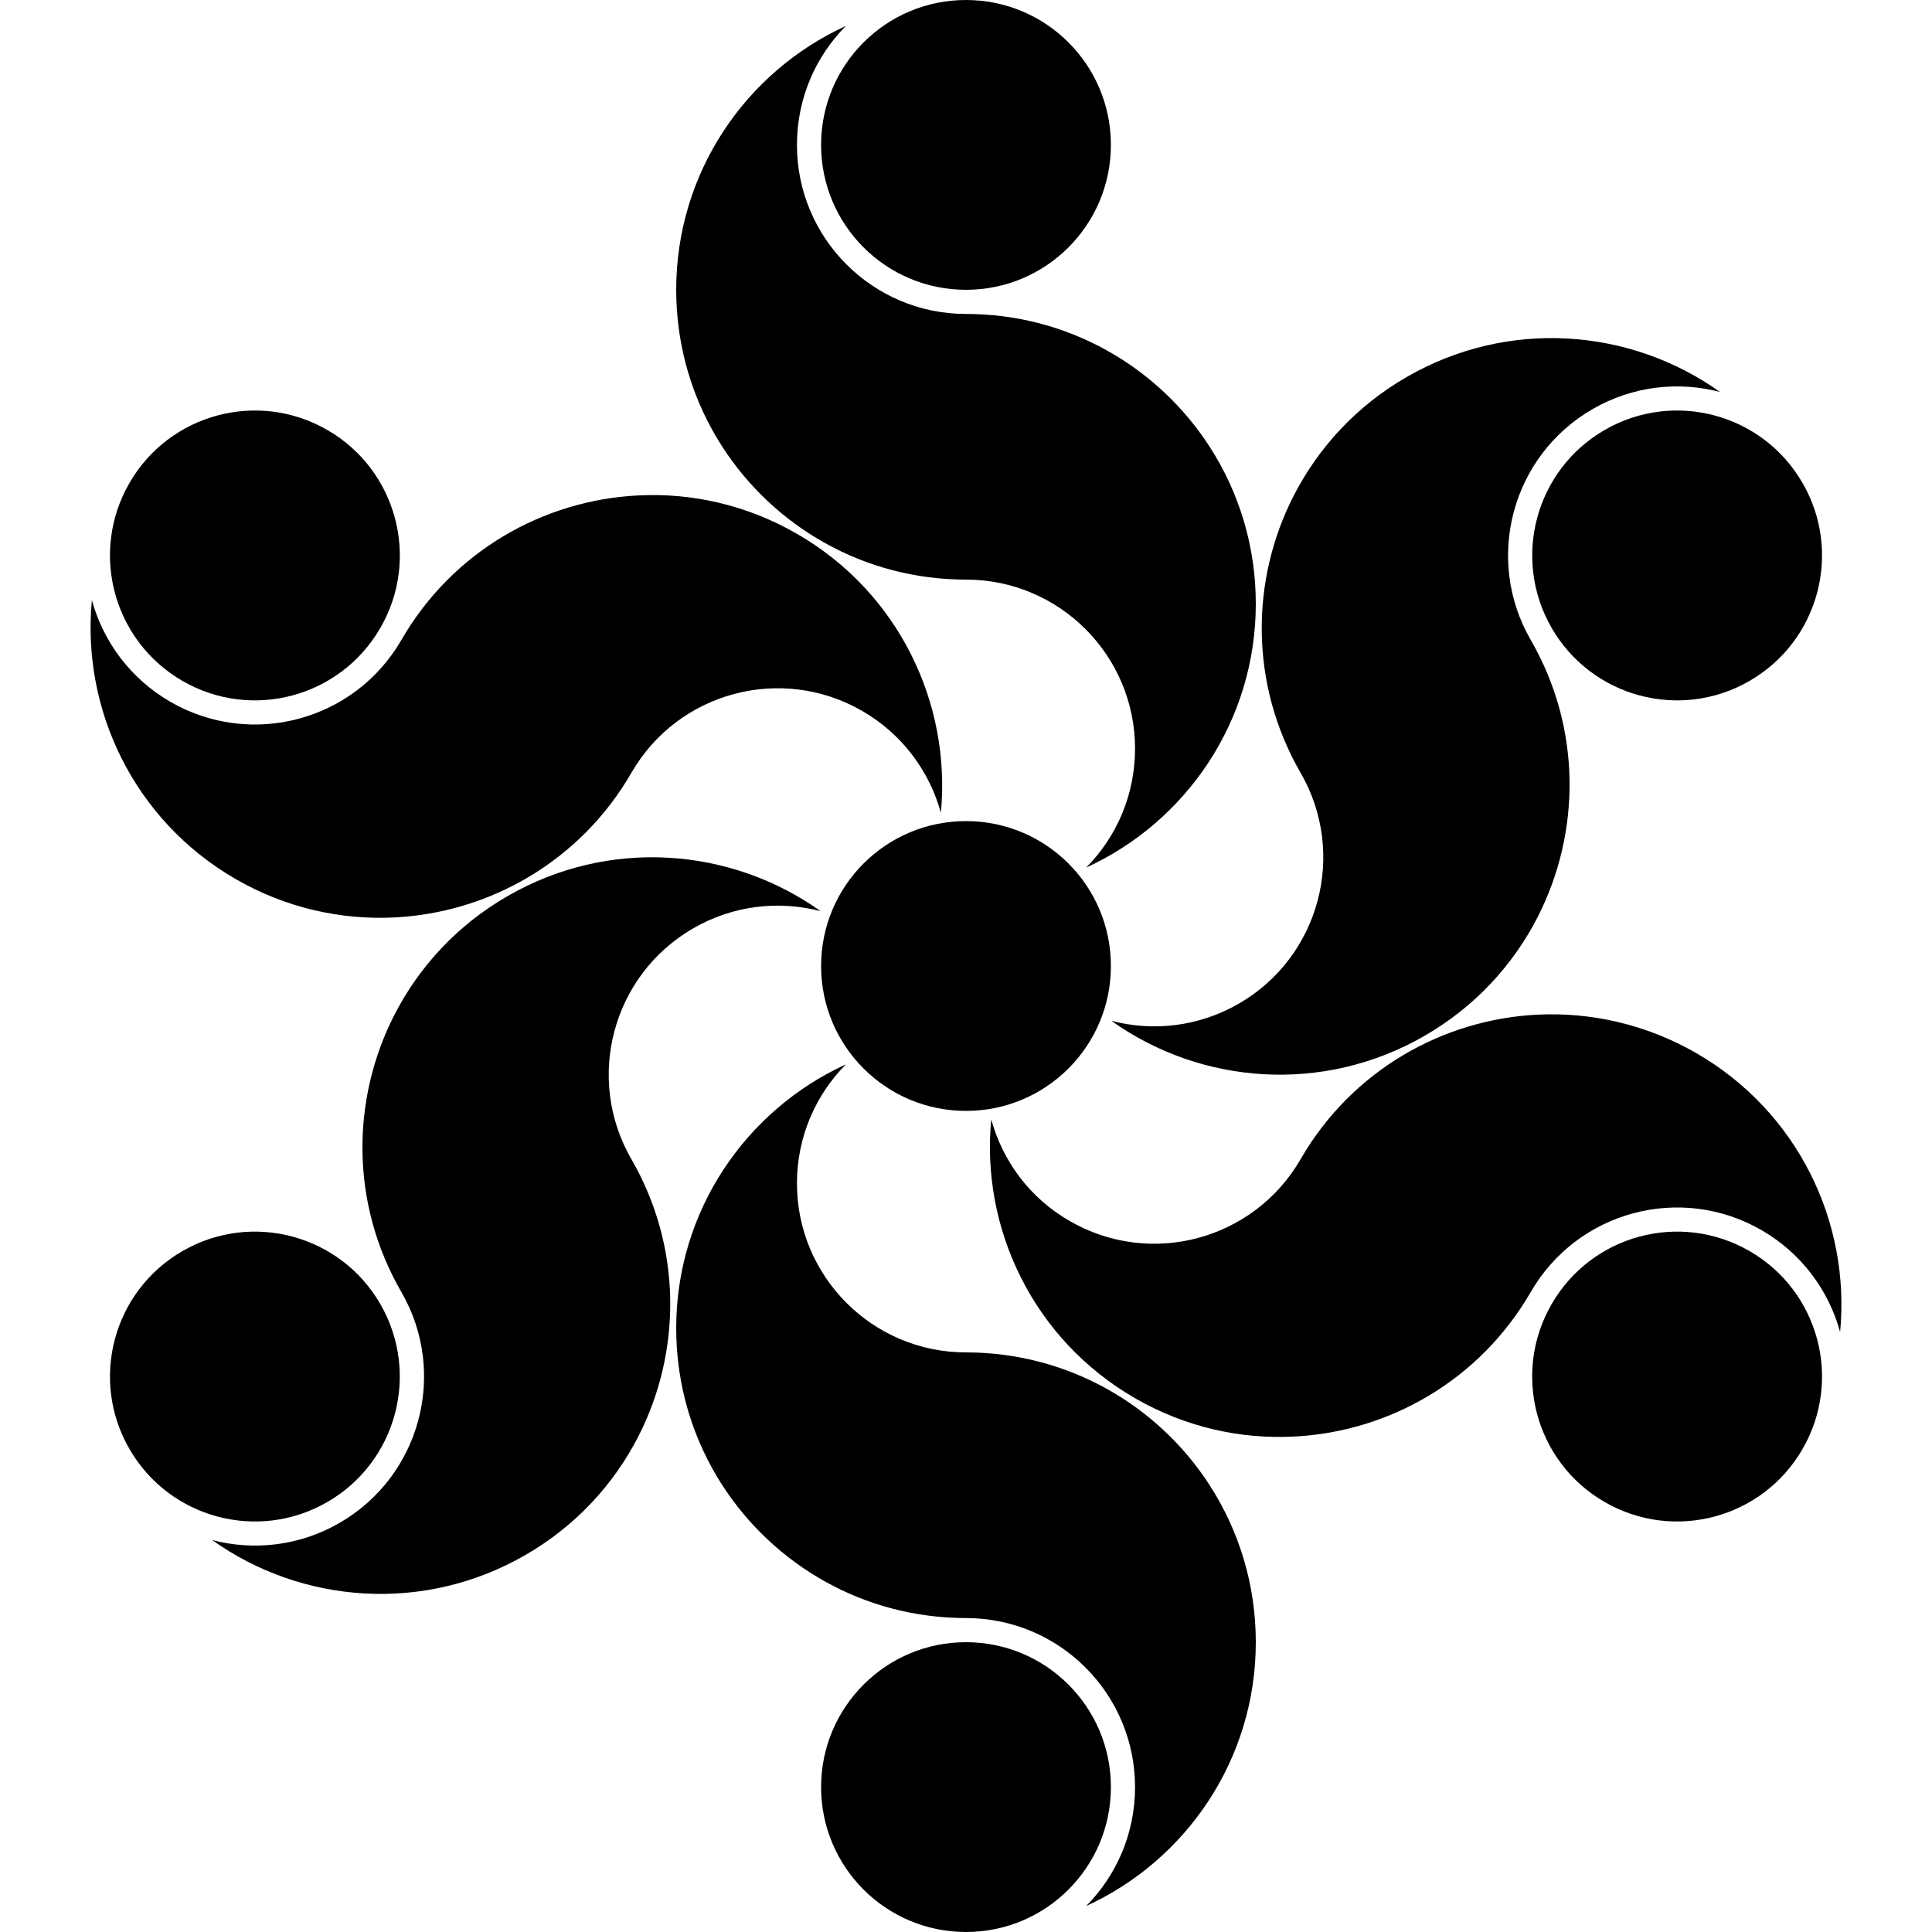
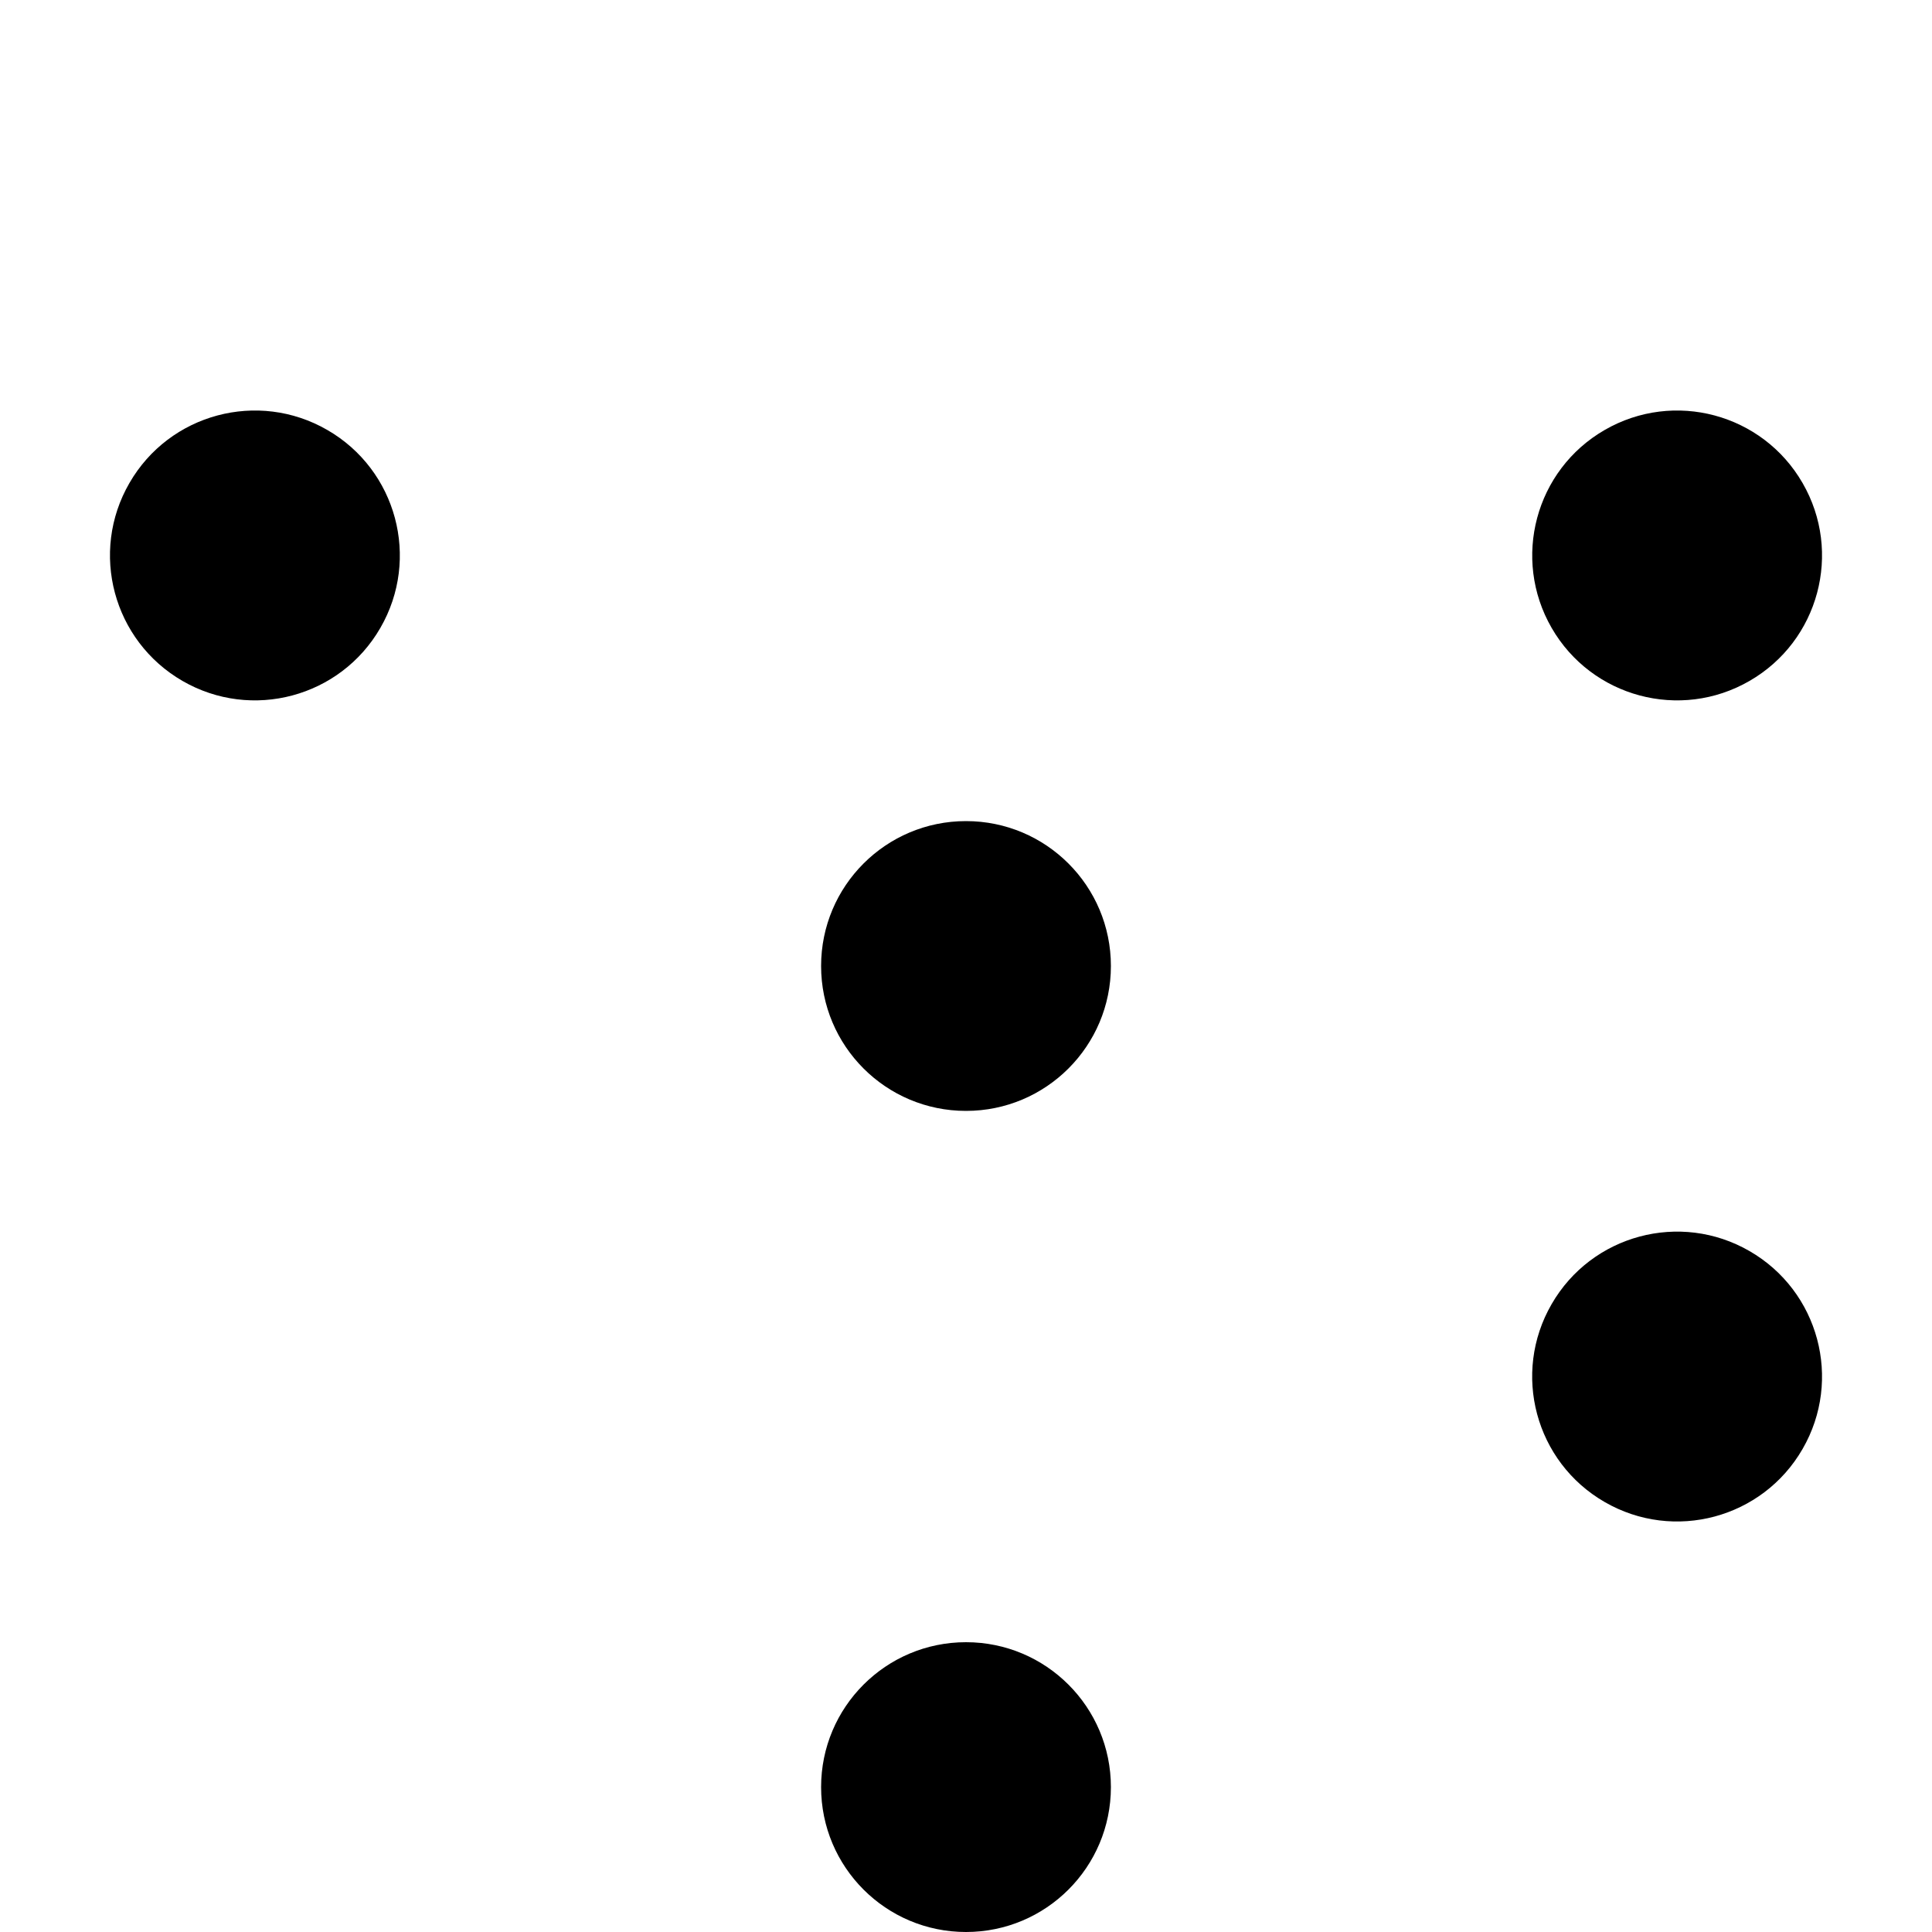
<svg xmlns="http://www.w3.org/2000/svg" viewBox="0 0 16 16">
  <g>
    <path d="M2.711,3.561C3.285,3.892,3.482,4.626,3.15,5.2C2.819,5.774,2.085,5.971,1.511,5.639S0.74,4.574,1.072,4C1.403,3.426,2.137,3.229,2.711,3.561" />
-     <path d="M1.511,10.361C2.085,10.029,2.819,10.226,3.15,10.8c0.331,0.574,0.135,1.308-0.439,1.639C2.137,12.771,1.403,12.574,1.072,12C0.74,11.426,0.937,10.692,1.511,10.361" />
    <path d="M6.8,14.8c0-0.663,0.537-1.2,1.2-1.2s1.2,0.537,1.2,1.2C9.2,15.463,8.663,16,8,16S6.8,15.463,6.8,14.8" />
    <path d="M13.289,12.439c-0.574-0.331-0.771-1.065-0.439-1.639c0.331-0.574,1.065-0.771,1.639-0.439c0.574,0.331,0.771,1.065,0.439,1.639C14.597,12.574,13.863,12.771,13.289,12.439" />
    <path d="M14.489,5.639C13.915,5.971,13.181,5.774,12.85,5.2c-0.331-0.574-0.135-1.308,0.439-1.639C13.863,3.229,14.597,3.426,14.928,4C15.26,4.574,15.063,5.308,14.489,5.639" />
-     <path d="M9.2,1.2c0,0.663-0.537,1.2-1.2,1.2c-0.663,0-1.2-0.537-1.2-1.2S7.337,0,8,0C8.663,0,9.2,0.537,9.2,1.2" />
-     <path d="M6.602,4.422c0.84,0.485,1.276,1.402,1.19,2.309C7.697,6.387,7.473,6.08,7.141,5.888C6.471,5.501,5.615,5.73,5.229,6.4C4.806,7.133,4.054,7.558,3.267,7.598c-0.445,0.022-0.902-0.079-1.317-0.319C1.11,6.793,0.674,5.877,0.761,4.97C0.855,5.313,1.079,5.62,1.411,5.812C2.081,6.199,2.937,5.97,3.324,5.3C3.747,4.567,4.498,4.142,5.285,4.103C5.73,4.08,6.187,4.182,6.602,4.422 M3.267,8.403C2.908,9.104,2.9,9.967,3.324,10.7c0.387,0.67,0.157,1.526-0.512,1.912c-0.332,0.192-0.711,0.232-1.055,0.142c0.742,0.529,1.754,0.609,2.594,0.124c0.415-0.239,0.731-0.584,0.935-0.981C5.644,11.197,5.652,10.333,5.229,9.6C4.842,8.93,5.072,8.074,5.741,7.688c0.332-0.192,0.711-0.232,1.055-0.142C6.054,7.017,5.042,6.936,4.202,7.422C3.787,7.661,3.471,8.006,3.267,8.403 M5.982,12.3C6.41,12.962,7.154,13.4,8,13.4c0.773,0,1.4,0.627,1.4,1.4c0,0.384-0.154,0.732-0.405,0.985C9.824,15.406,10.4,14.57,10.4,13.6c0-0.479-0.14-0.925-0.382-1.3C9.591,11.638,8.846,11.2,8,11.2c-0.773,0-1.4-0.627-1.4-1.4c0-0.384,0.154-0.732,0.405-0.985C6.176,9.194,5.6,10.03,5.6,11C5.6,11.479,5.74,11.925,5.982,12.3 M10.715,11.897c0.787-0.039,1.538-0.464,1.962-1.197c0.387-0.67,1.243-0.899,1.912-0.512c0.332,0.192,0.556,0.5,0.65,0.843c0.087-0.907-0.349-1.823-1.19-2.309c-0.415-0.239-0.872-0.341-1.317-0.319C11.946,8.442,11.194,8.867,10.771,9.6c-0.387,0.67-1.243,0.899-1.912,0.512C8.526,9.921,8.303,9.613,8.209,9.27c-0.087,0.907,0.349,1.823,1.19,2.309C9.813,11.818,10.27,11.92,10.715,11.897 M12.733,7.597c0.359-0.701,0.367-1.564-0.056-2.297c-0.387-0.67-0.157-1.526,0.512-1.912c0.332-0.192,0.711-0.232,1.055-0.142c-0.742-0.529-1.754-0.609-2.594-0.124c-0.415,0.239-0.731,0.584-0.935,0.981C10.355,4.804,10.348,5.667,10.771,6.4c0.387,0.67,0.157,1.526-0.512,1.912C9.926,8.504,9.548,8.544,9.204,8.454c0.742,0.529,1.754,0.609,2.594,0.124C12.213,8.339,12.529,7.994,12.733,7.597 M10.018,3.7C9.591,3.038,8.846,2.6,8,2.6c-0.773,0-1.4-0.627-1.4-1.4c0-0.384,0.154-0.732,0.405-0.985C6.176,0.594,5.6,1.43,5.6,2.4c0,0.479,0.14,0.925,0.382,1.3C6.41,4.362,7.154,4.8,8,4.8c0.773,0,1.4,0.627,1.4,1.4c0,0.384-0.154,0.732-0.405,0.985C9.824,6.806,10.4,5.97,10.4,5C10.4,4.521,10.26,4.075,10.018,3.7" />
    <path d="M9.2,8c0,0.663-0.537,1.2-1.2,1.2C7.337,9.2,6.8,8.663,6.8,8c0-0.663,0.537-1.2,1.2-1.2C8.663,6.8,9.2,7.337,9.2,8" />
  </g>
</svg>